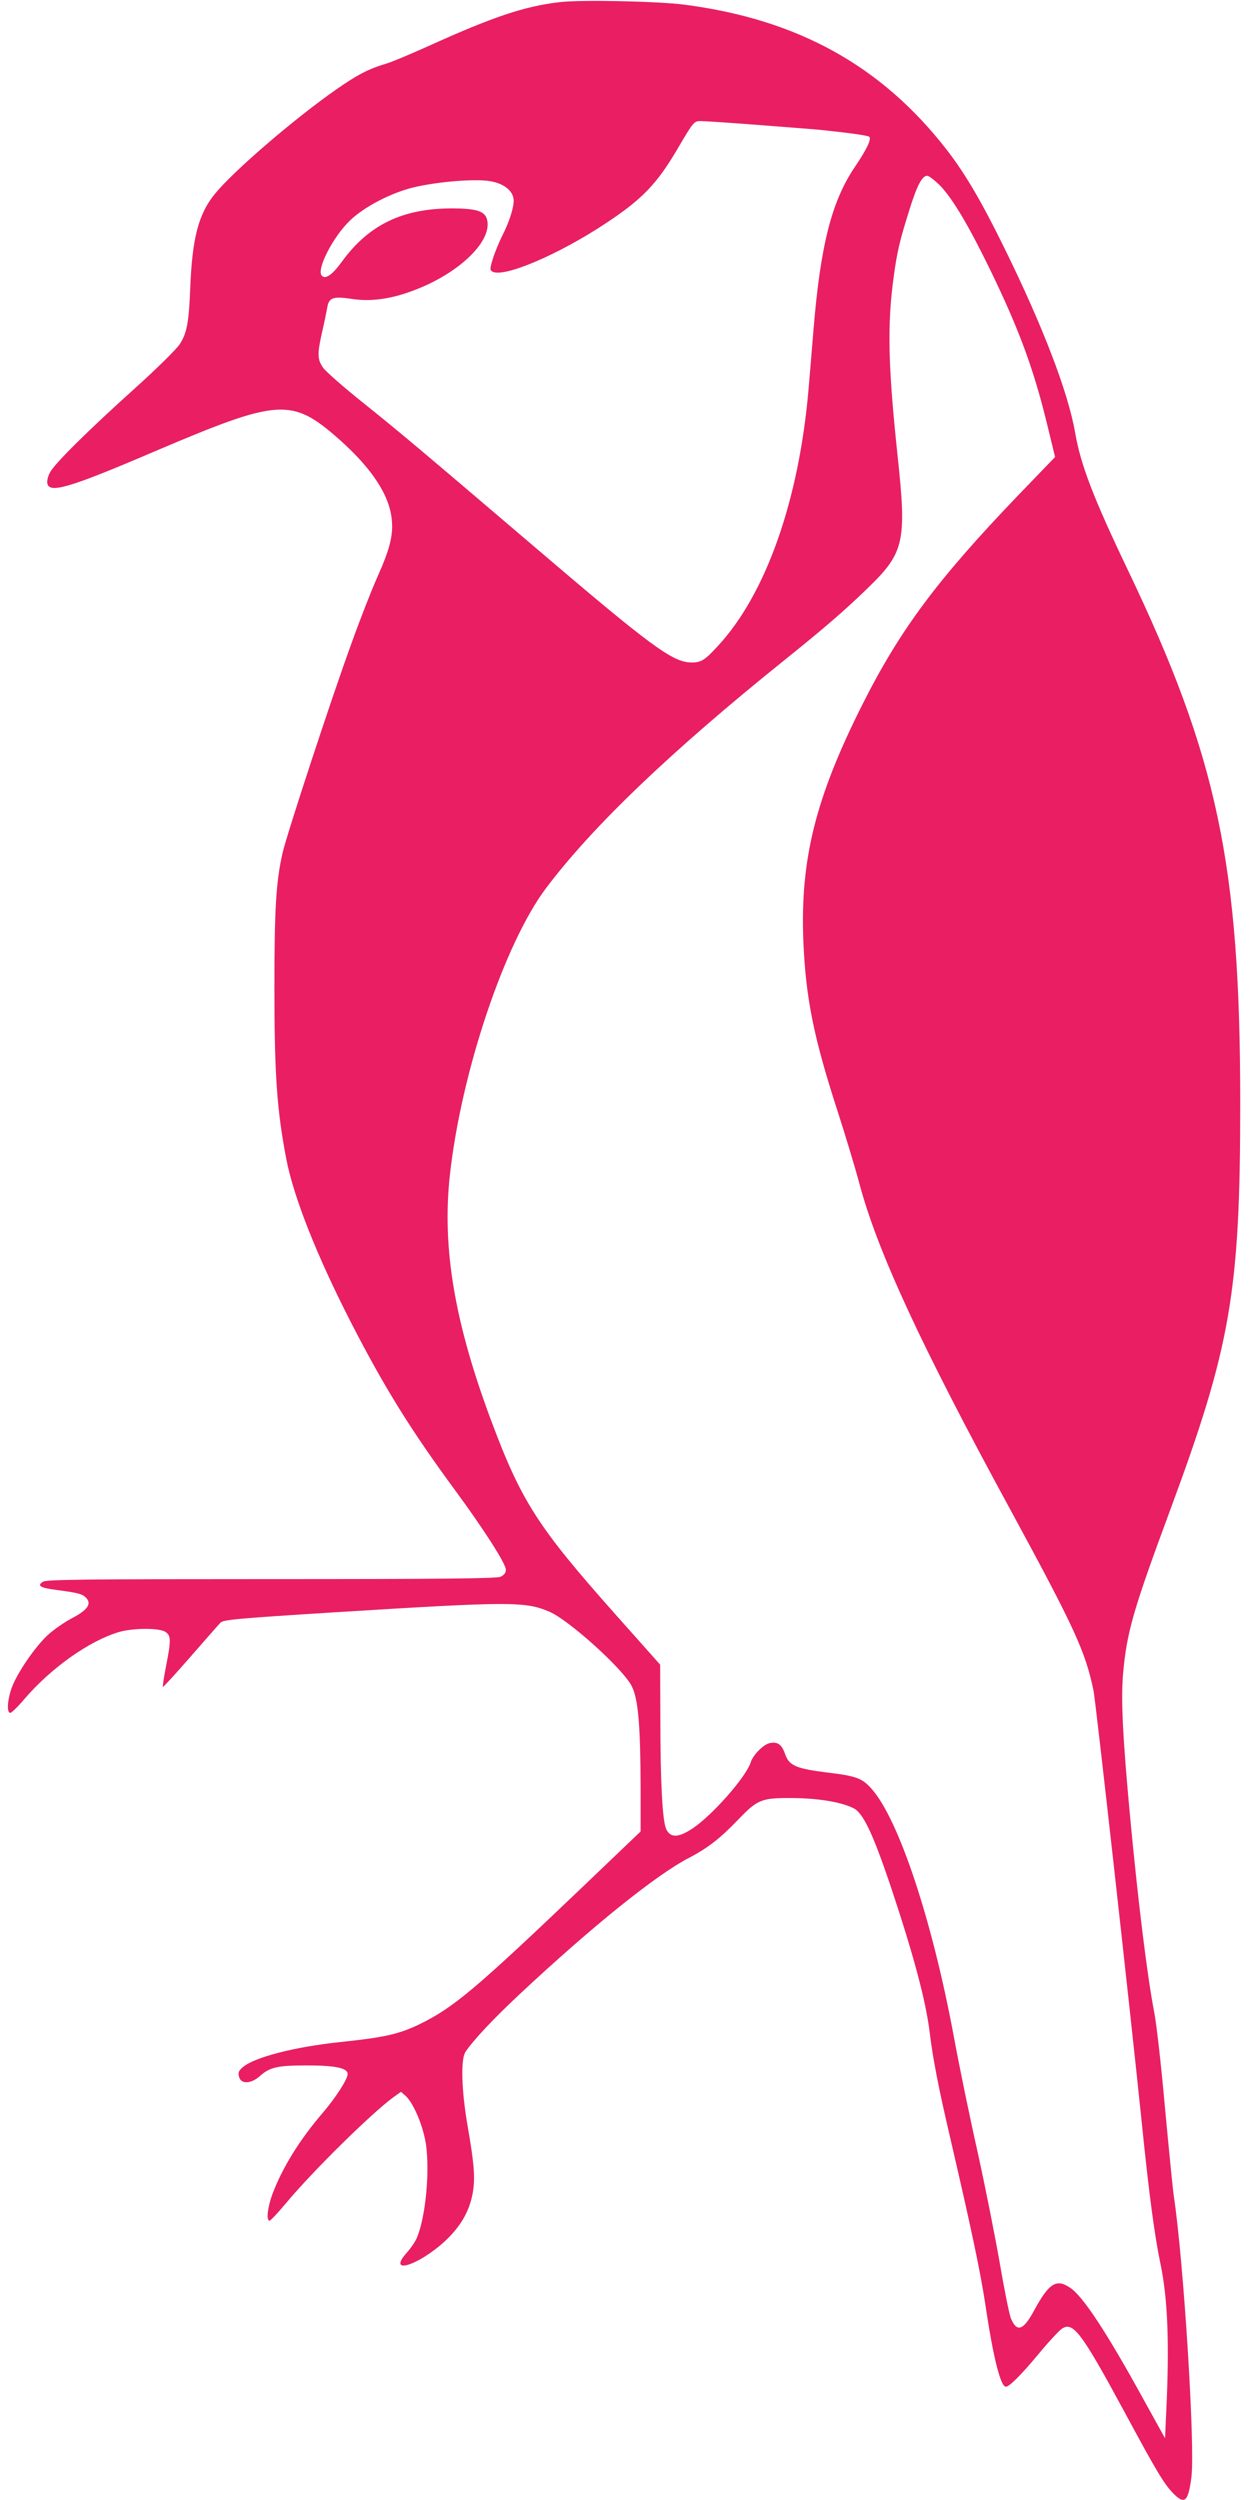
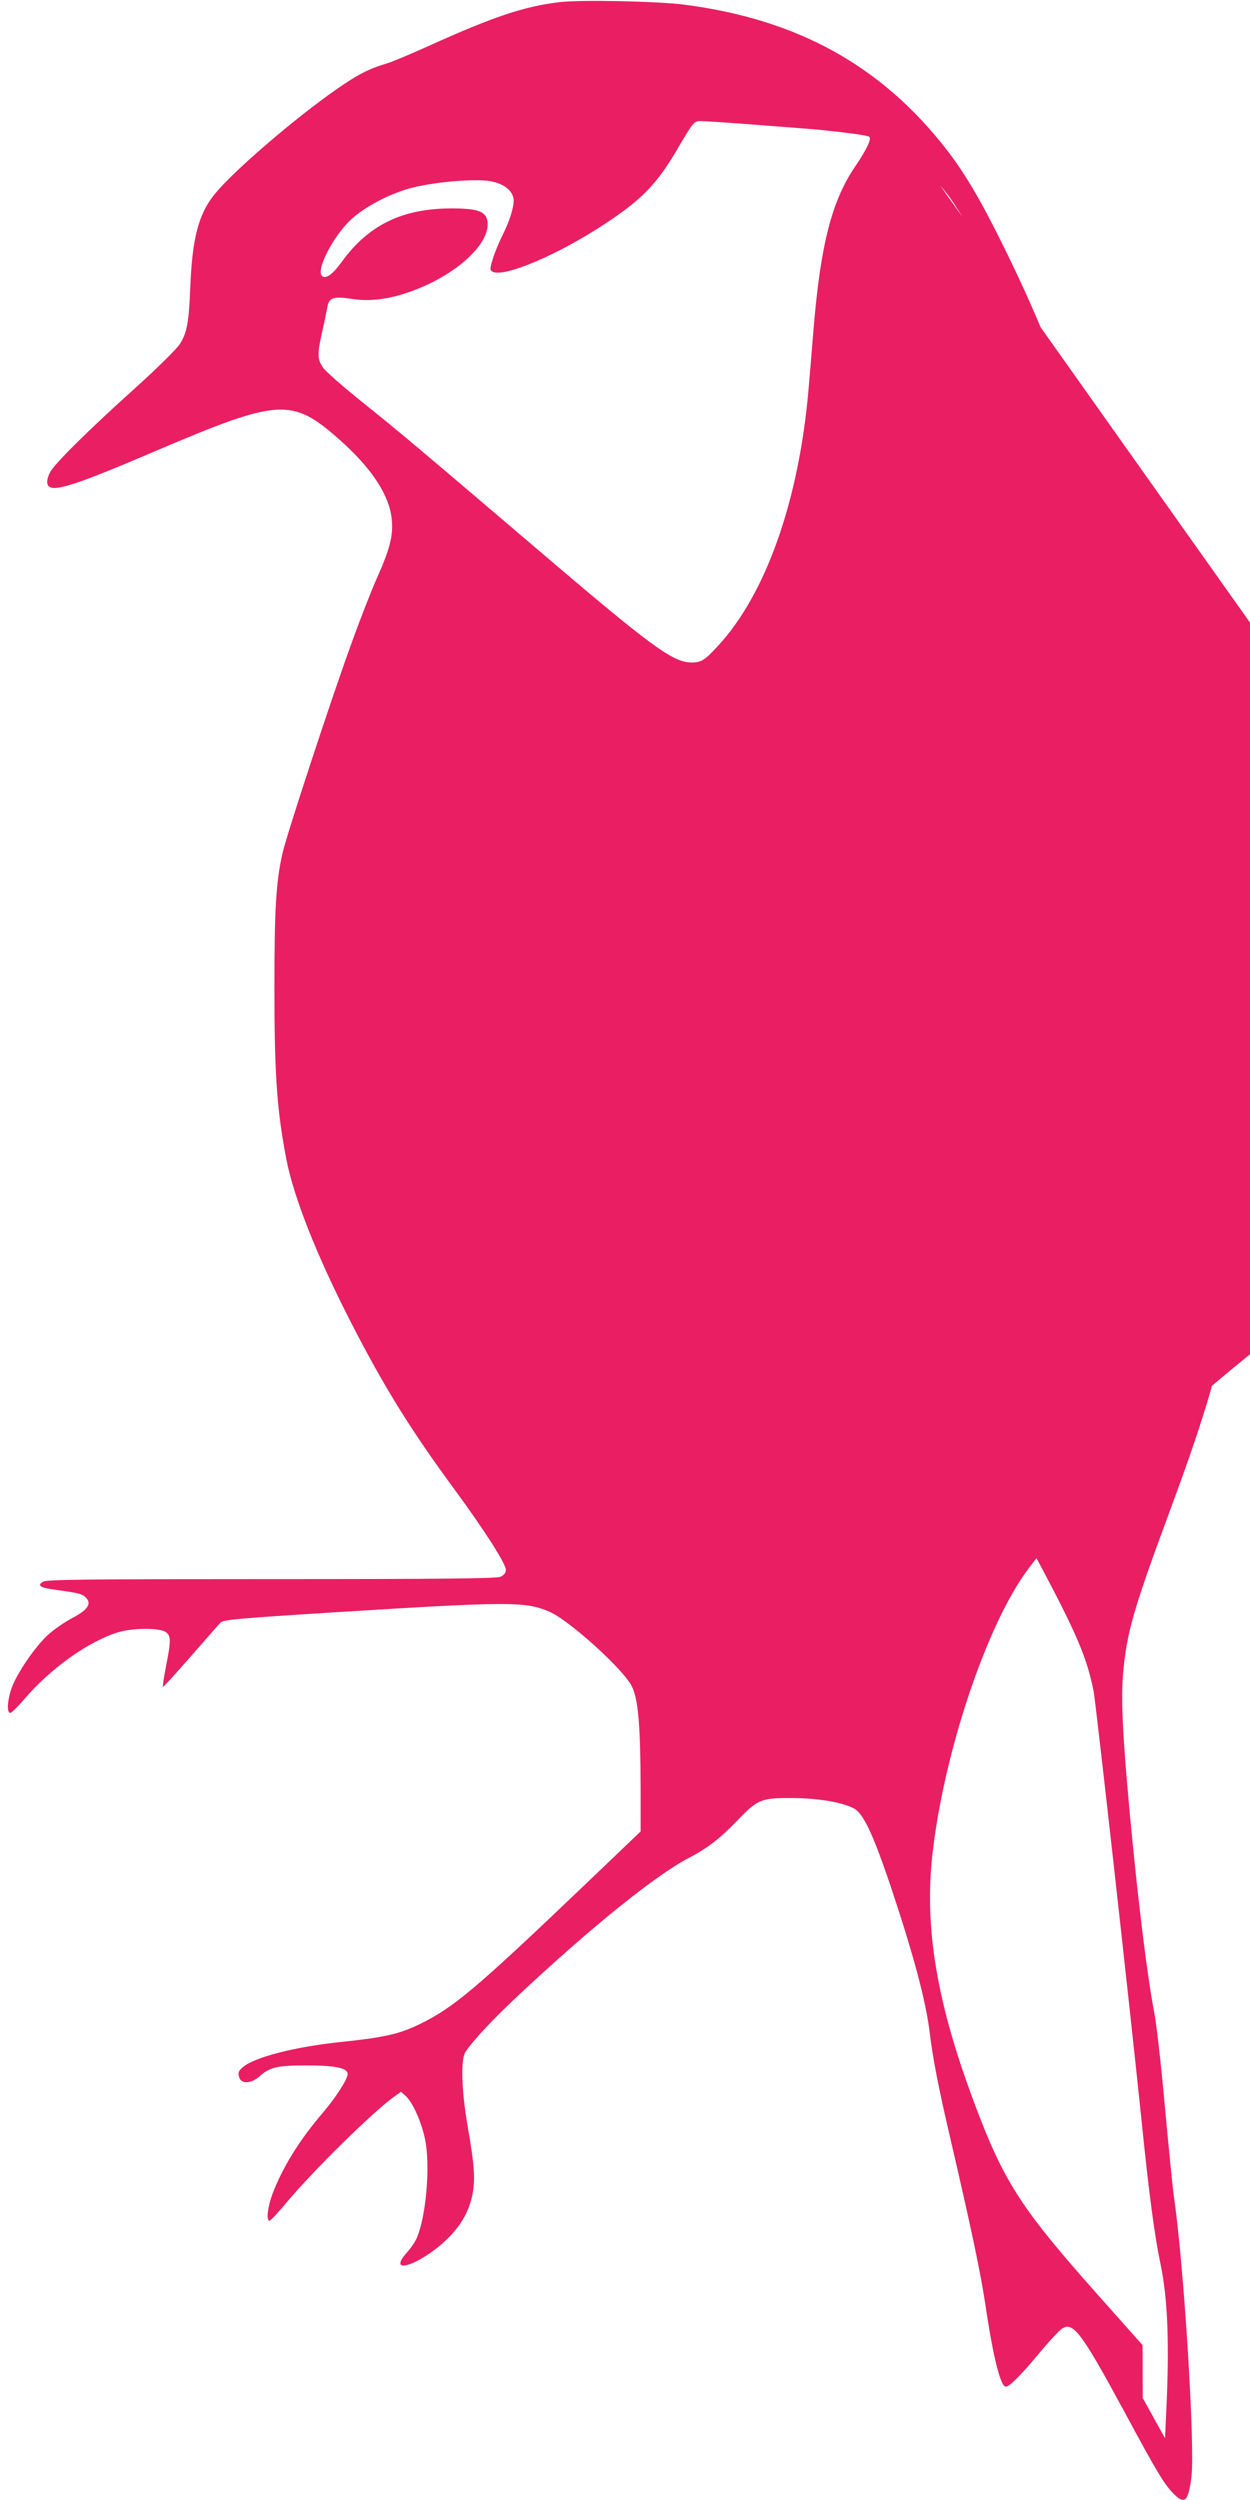
<svg xmlns="http://www.w3.org/2000/svg" version="1.0" width="640pt" height="1280pt" viewBox="0 0 640 1280" preserveAspectRatio="xMidYMid meet">
  <g transform="translate(0,1280) scale(0.1,-0.1)" fill="#e91e63" stroke="none">
-     <path d="M2865 12789 c-179 -21 -338 -74 -665 -222 -91 -41 -190 -83 -220 -92 -94 -28 -151 -58 -257 -132 -218 -152 -529 -420 -623 -536 -84 -103 -116 -227 -126 -482 -7 -177 -17 -232 -55 -289 -17 -25 -119 -126 -227 -223 -242 -218 -414 -388 -436 -432 -10 -18 -16 -42 -14 -54 8 -56 109 -27 550 162 637 271 701 276 944 62 168 -149 259 -287 270 -413 8 -80 -11 -152 -75 -295 -27 -60 -88 -215 -134 -344 -102 -280 -331 -978 -351 -1069 -33 -149 -41 -282 -41 -690 0 -444 13 -625 61 -875 38 -196 156 -494 328 -830 170 -332 307 -554 536 -865 147 -200 260 -376 260 -407 0 -16 -9 -27 -27 -36 -22 -9 -291 -12 -1173 -12 -940 0 -1149 -2 -1169 -13 -34 -20 -15 -32 65 -42 118 -16 135 -21 154 -40 31 -31 9 -63 -71 -105 -37 -19 -93 -58 -124 -86 -66 -61 -159 -197 -186 -273 -22 -64 -25 -126 -6 -126 6 0 39 32 72 71 135 158 332 298 484 343 72 21 209 22 239 0 28 -19 28 -43 2 -175 -11 -57 -18 -104 -16 -106 2 -2 65 67 141 154 76 87 145 166 154 175 14 15 91 22 585 53 899 56 975 56 1099 3 102 -44 380 -296 422 -382 33 -67 44 -200 45 -522 l0 -221 -297 -284 c-550 -525 -662 -619 -837 -704 -104 -50 -180 -67 -401 -90 -238 -25 -442 -78 -502 -129 -21 -18 -25 -28 -19 -49 9 -39 61 -37 106 3 51 46 91 55 240 55 146 0 210 -13 210 -44 0 -26 -61 -121 -127 -198 -119 -139 -206 -279 -258 -416 -25 -68 -33 -137 -15 -137 5 0 42 39 82 87 138 166 440 463 552 545 l39 28 25 -22 c41 -39 89 -155 103 -247 20 -142 -2 -372 -46 -477 -8 -20 -31 -54 -50 -75 -108 -120 55 -71 194 57 79 74 124 151 141 244 14 77 8 151 -26 346 -31 179 -36 340 -11 378 40 60 144 171 279 297 372 348 698 610 866 697 96 50 160 100 252 196 99 103 119 111 275 110 135 -1 250 -20 315 -52 49 -24 98 -128 188 -393 118 -353 182 -591 202 -755 16 -133 45 -283 106 -544 110 -474 153 -679 179 -849 40 -271 78 -421 105 -421 18 0 78 60 167 167 52 63 106 121 120 130 57 38 100 -19 316 -418 169 -314 208 -379 256 -427 57 -57 75 -40 91 85 20 155 -40 1109 -90 1438 -5 33 -25 236 -45 450 -19 215 -44 435 -55 490 -36 186 -83 566 -125 1015 -37 400 -46 587 -35 719 19 215 52 328 240 836 311 839 360 1118 360 2085 0 1223 -116 1772 -577 2735 -175 366 -240 536 -268 698 -36 209 -166 548 -365 952 -116 236 -200 379 -295 501 -334 429 -763 665 -1340 740 -139 18 -534 26 -640 13z m1020 -629 c143 -11 285 -22 315 -25 153 -16 238 -28 250 -35 14 -9 -11 -63 -72 -153 -120 -177 -177 -401 -213 -836 -8 -97 -19 -232 -25 -301 -49 -571 -218 -1052 -465 -1318 -68 -74 -85 -84 -136 -84 -96 2 -203 80 -814 602 -583 497 -668 569 -865 727 -101 81 -195 163 -207 182 -28 41 -29 69 -4 180 11 47 22 103 26 123 8 54 29 62 123 48 113 -18 230 3 367 62 211 92 354 242 329 343 -11 44 -54 58 -184 58 -250 -1 -422 -84 -559 -272 -50 -69 -84 -92 -103 -73 -30 30 56 199 145 284 72 69 208 140 322 168 123 30 321 46 397 32 72 -13 118 -52 118 -100 0 -38 -23 -109 -58 -178 -16 -32 -38 -85 -48 -117 -16 -50 -16 -60 -4 -67 56 -35 342 87 585 249 183 121 259 200 364 379 83 141 84 142 120 142 20 0 153 -9 296 -20z m930 -312 c64 -68 143 -200 255 -430 148 -305 221 -504 290 -785 l42 -173 -190 -197 c-414 -432 -604 -687 -798 -1073 -238 -474 -317 -789 -301 -1205 12 -293 52 -494 176 -876 38 -118 88 -283 110 -365 92 -348 316 -832 771 -1668 335 -617 387 -731 429 -933 11 -54 186 -1621 246 -2203 38 -375 66 -583 96 -728 38 -179 47 -412 30 -762 l-6 -134 -114 206 c-183 333 -306 521 -371 564 -71 49 -109 25 -185 -115 -56 -104 -89 -115 -120 -39 -8 22 -33 145 -55 274 -22 128 -73 386 -114 573 -42 186 -96 450 -121 586 -111 602 -284 1123 -424 1278 -48 53 -77 64 -228 82 -158 20 -192 35 -213 93 -17 51 -39 66 -80 57 -32 -7 -84 -60 -96 -97 -23 -75 -195 -270 -297 -339 -74 -49 -114 -50 -136 -4 -19 40 -30 235 -30 571 l-1 271 -226 254 c-399 449 -484 580 -639 995 -187 500 -252 883 -212 1254 57 525 279 1189 493 1473 237 315 637 698 1214 1162 203 163 315 259 433 374 188 182 200 237 152 684 -48 453 -53 665 -19 912 17 125 31 185 80 340 38 123 65 175 91 175 9 0 40 -24 68 -52z" />
+     <path d="M2865 12789 c-179 -21 -338 -74 -665 -222 -91 -41 -190 -83 -220 -92 -94 -28 -151 -58 -257 -132 -218 -152 -529 -420 -623 -536 -84 -103 -116 -227 -126 -482 -7 -177 -17 -232 -55 -289 -17 -25 -119 -126 -227 -223 -242 -218 -414 -388 -436 -432 -10 -18 -16 -42 -14 -54 8 -56 109 -27 550 162 637 271 701 276 944 62 168 -149 259 -287 270 -413 8 -80 -11 -152 -75 -295 -27 -60 -88 -215 -134 -344 -102 -280 -331 -978 -351 -1069 -33 -149 -41 -282 -41 -690 0 -444 13 -625 61 -875 38 -196 156 -494 328 -830 170 -332 307 -554 536 -865 147 -200 260 -376 260 -407 0 -16 -9 -27 -27 -36 -22 -9 -291 -12 -1173 -12 -940 0 -1149 -2 -1169 -13 -34 -20 -15 -32 65 -42 118 -16 135 -21 154 -40 31 -31 9 -63 -71 -105 -37 -19 -93 -58 -124 -86 -66 -61 -159 -197 -186 -273 -22 -64 -25 -126 -6 -126 6 0 39 32 72 71 135 158 332 298 484 343 72 21 209 22 239 0 28 -19 28 -43 2 -175 -11 -57 -18 -104 -16 -106 2 -2 65 67 141 154 76 87 145 166 154 175 14 15 91 22 585 53 899 56 975 56 1099 3 102 -44 380 -296 422 -382 33 -67 44 -200 45 -522 l0 -221 -297 -284 c-550 -525 -662 -619 -837 -704 -104 -50 -180 -67 -401 -90 -238 -25 -442 -78 -502 -129 -21 -18 -25 -28 -19 -49 9 -39 61 -37 106 3 51 46 91 55 240 55 146 0 210 -13 210 -44 0 -26 -61 -121 -127 -198 -119 -139 -206 -279 -258 -416 -25 -68 -33 -137 -15 -137 5 0 42 39 82 87 138 166 440 463 552 545 l39 28 25 -22 c41 -39 89 -155 103 -247 20 -142 -2 -372 -46 -477 -8 -20 -31 -54 -50 -75 -108 -120 55 -71 194 57 79 74 124 151 141 244 14 77 8 151 -26 346 -31 179 -36 340 -11 378 40 60 144 171 279 297 372 348 698 610 866 697 96 50 160 100 252 196 99 103 119 111 275 110 135 -1 250 -20 315 -52 49 -24 98 -128 188 -393 118 -353 182 -591 202 -755 16 -133 45 -283 106 -544 110 -474 153 -679 179 -849 40 -271 78 -421 105 -421 18 0 78 60 167 167 52 63 106 121 120 130 57 38 100 -19 316 -418 169 -314 208 -379 256 -427 57 -57 75 -40 91 85 20 155 -40 1109 -90 1438 -5 33 -25 236 -45 450 -19 215 -44 435 -55 490 -36 186 -83 566 -125 1015 -37 400 -46 587 -35 719 19 215 52 328 240 836 311 839 360 1118 360 2085 0 1223 -116 1772 -577 2735 -175 366 -240 536 -268 698 -36 209 -166 548 -365 952 -116 236 -200 379 -295 501 -334 429 -763 665 -1340 740 -139 18 -534 26 -640 13z m1020 -629 c143 -11 285 -22 315 -25 153 -16 238 -28 250 -35 14 -9 -11 -63 -72 -153 -120 -177 -177 -401 -213 -836 -8 -97 -19 -232 -25 -301 -49 -571 -218 -1052 -465 -1318 -68 -74 -85 -84 -136 -84 -96 2 -203 80 -814 602 -583 497 -668 569 -865 727 -101 81 -195 163 -207 182 -28 41 -29 69 -4 180 11 47 22 103 26 123 8 54 29 62 123 48 113 -18 230 3 367 62 211 92 354 242 329 343 -11 44 -54 58 -184 58 -250 -1 -422 -84 -559 -272 -50 -69 -84 -92 -103 -73 -30 30 56 199 145 284 72 69 208 140 322 168 123 30 321 46 397 32 72 -13 118 -52 118 -100 0 -38 -23 -109 -58 -178 -16 -32 -38 -85 -48 -117 -16 -50 -16 -60 -4 -67 56 -35 342 87 585 249 183 121 259 200 364 379 83 141 84 142 120 142 20 0 153 -9 296 -20z m930 -312 c64 -68 143 -200 255 -430 148 -305 221 -504 290 -785 l42 -173 -190 -197 c-414 -432 -604 -687 -798 -1073 -238 -474 -317 -789 -301 -1205 12 -293 52 -494 176 -876 38 -118 88 -283 110 -365 92 -348 316 -832 771 -1668 335 -617 387 -731 429 -933 11 -54 186 -1621 246 -2203 38 -375 66 -583 96 -728 38 -179 47 -412 30 -762 l-6 -134 -114 206 l-1 271 -226 254 c-399 449 -484 580 -639 995 -187 500 -252 883 -212 1254 57 525 279 1189 493 1473 237 315 637 698 1214 1162 203 163 315 259 433 374 188 182 200 237 152 684 -48 453 -53 665 -19 912 17 125 31 185 80 340 38 123 65 175 91 175 9 0 40 -24 68 -52z" />
  </g>
</svg>